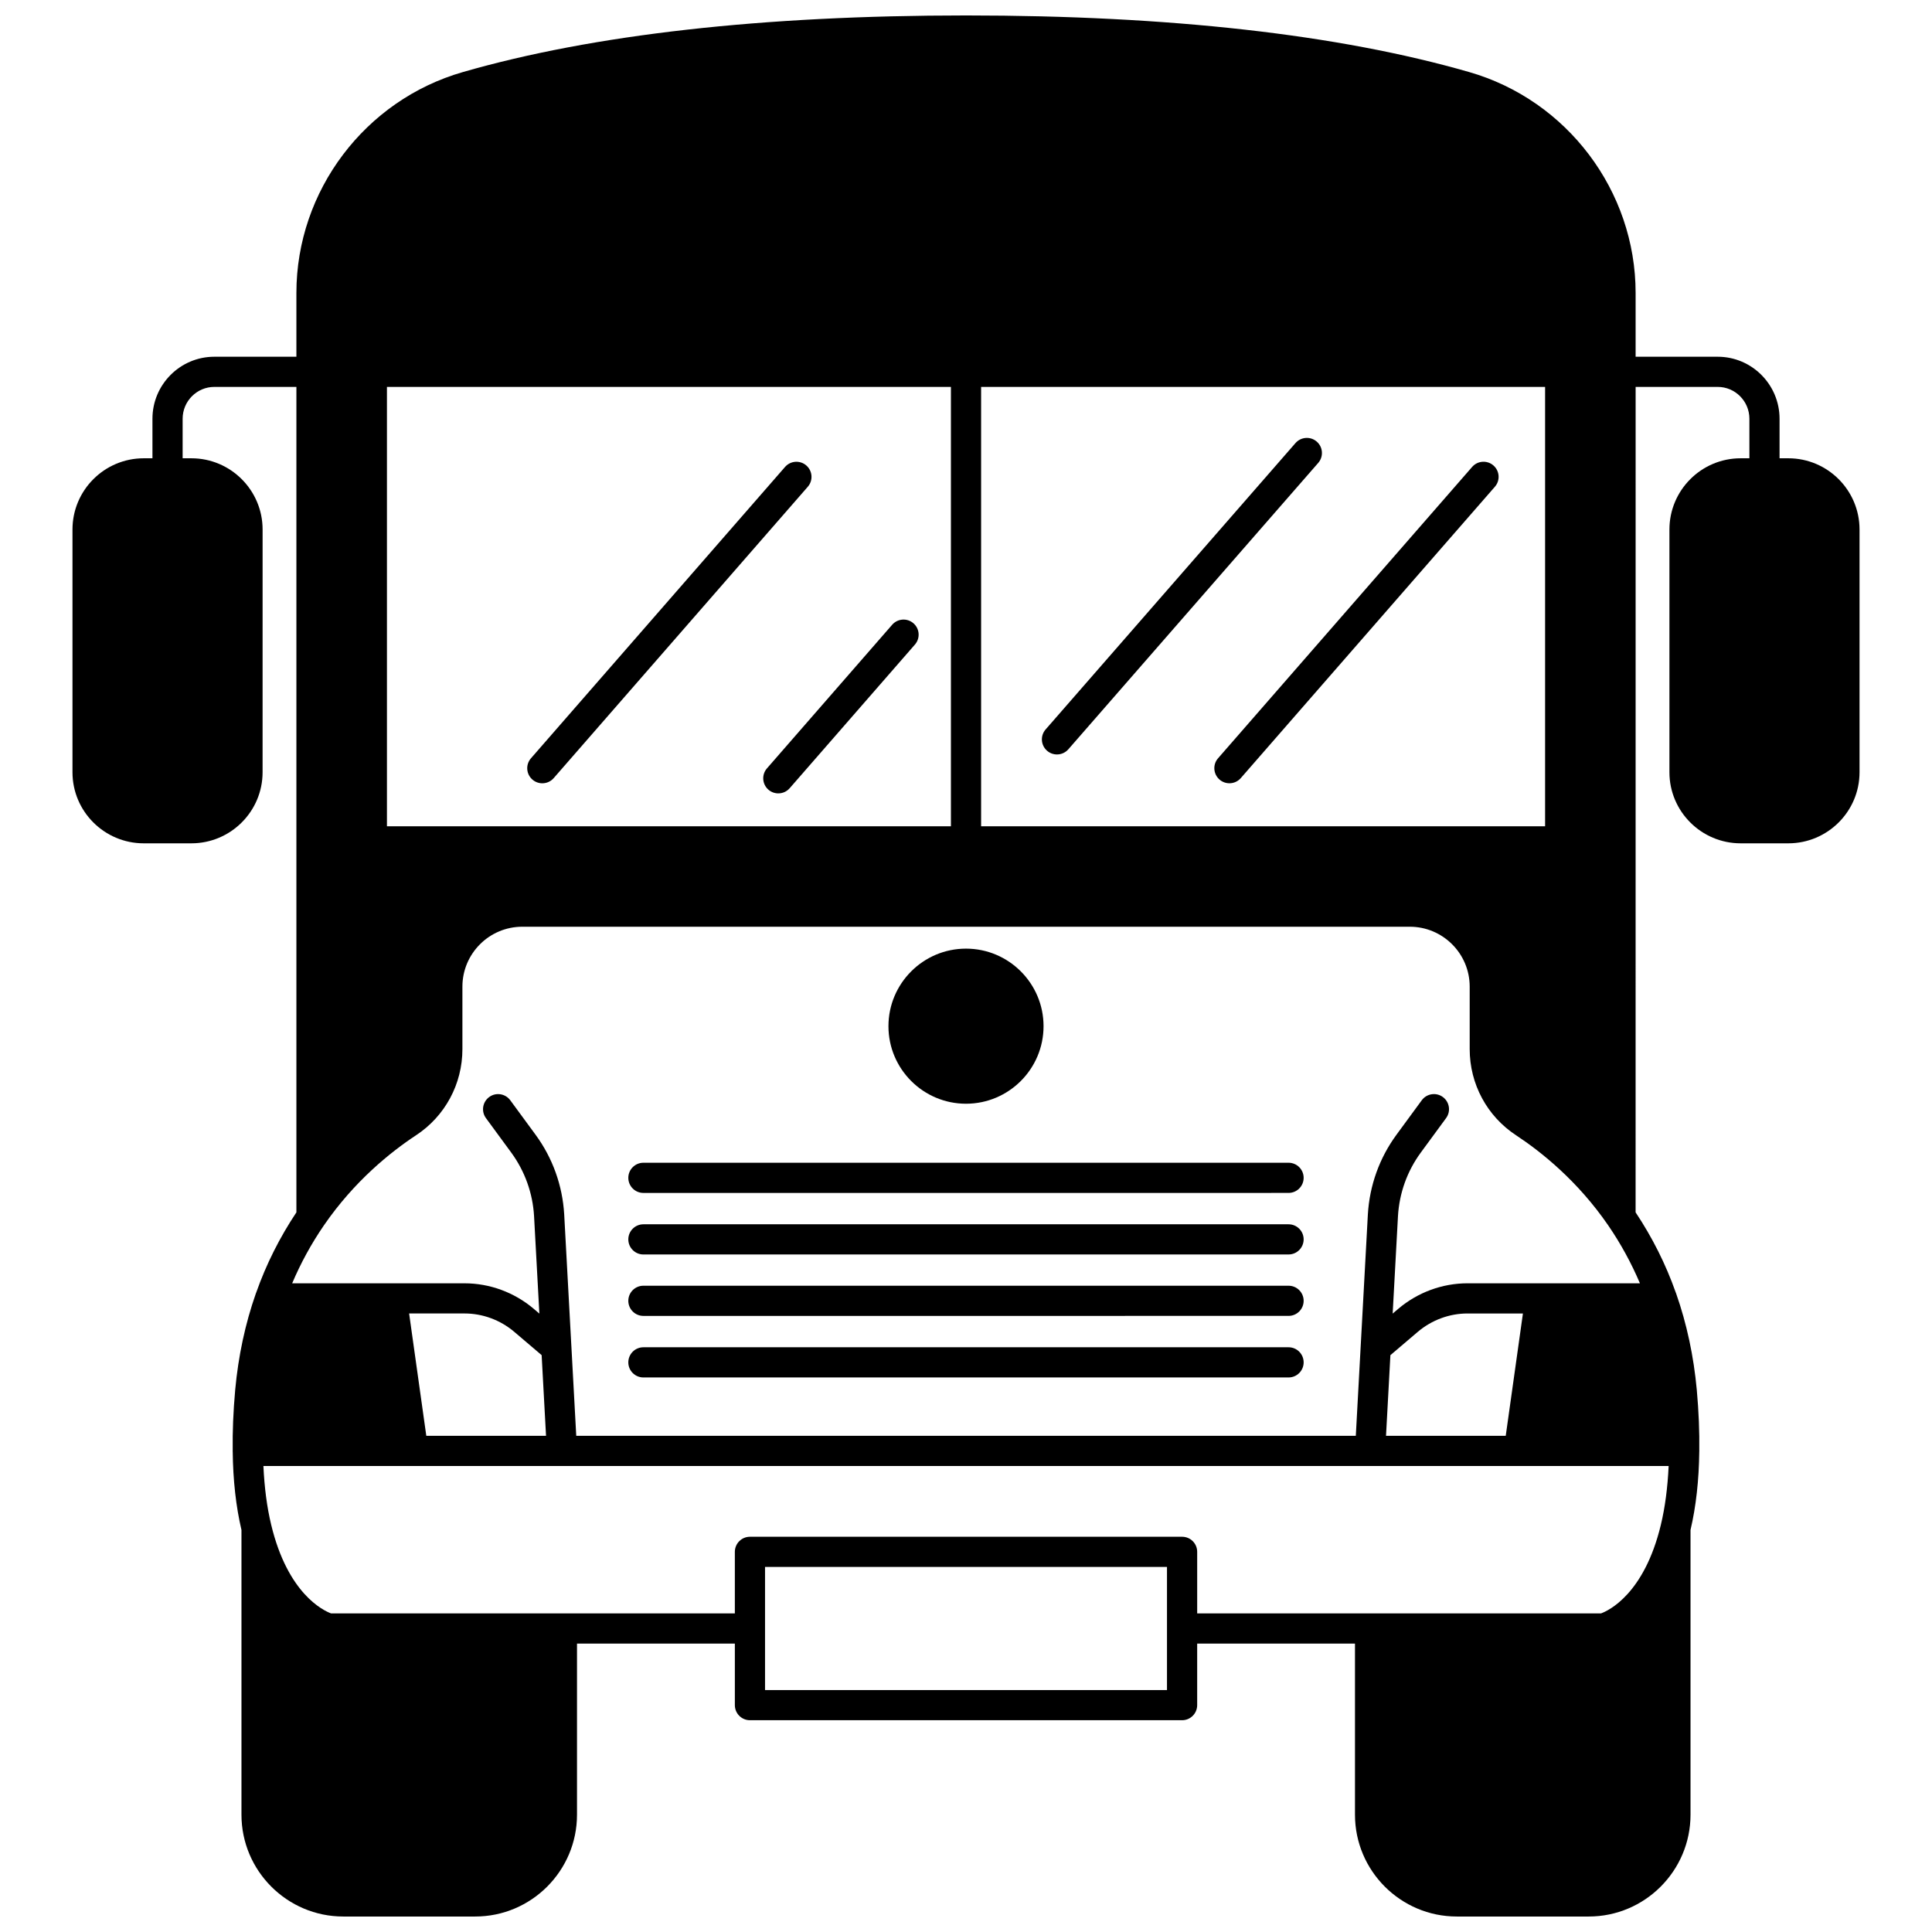
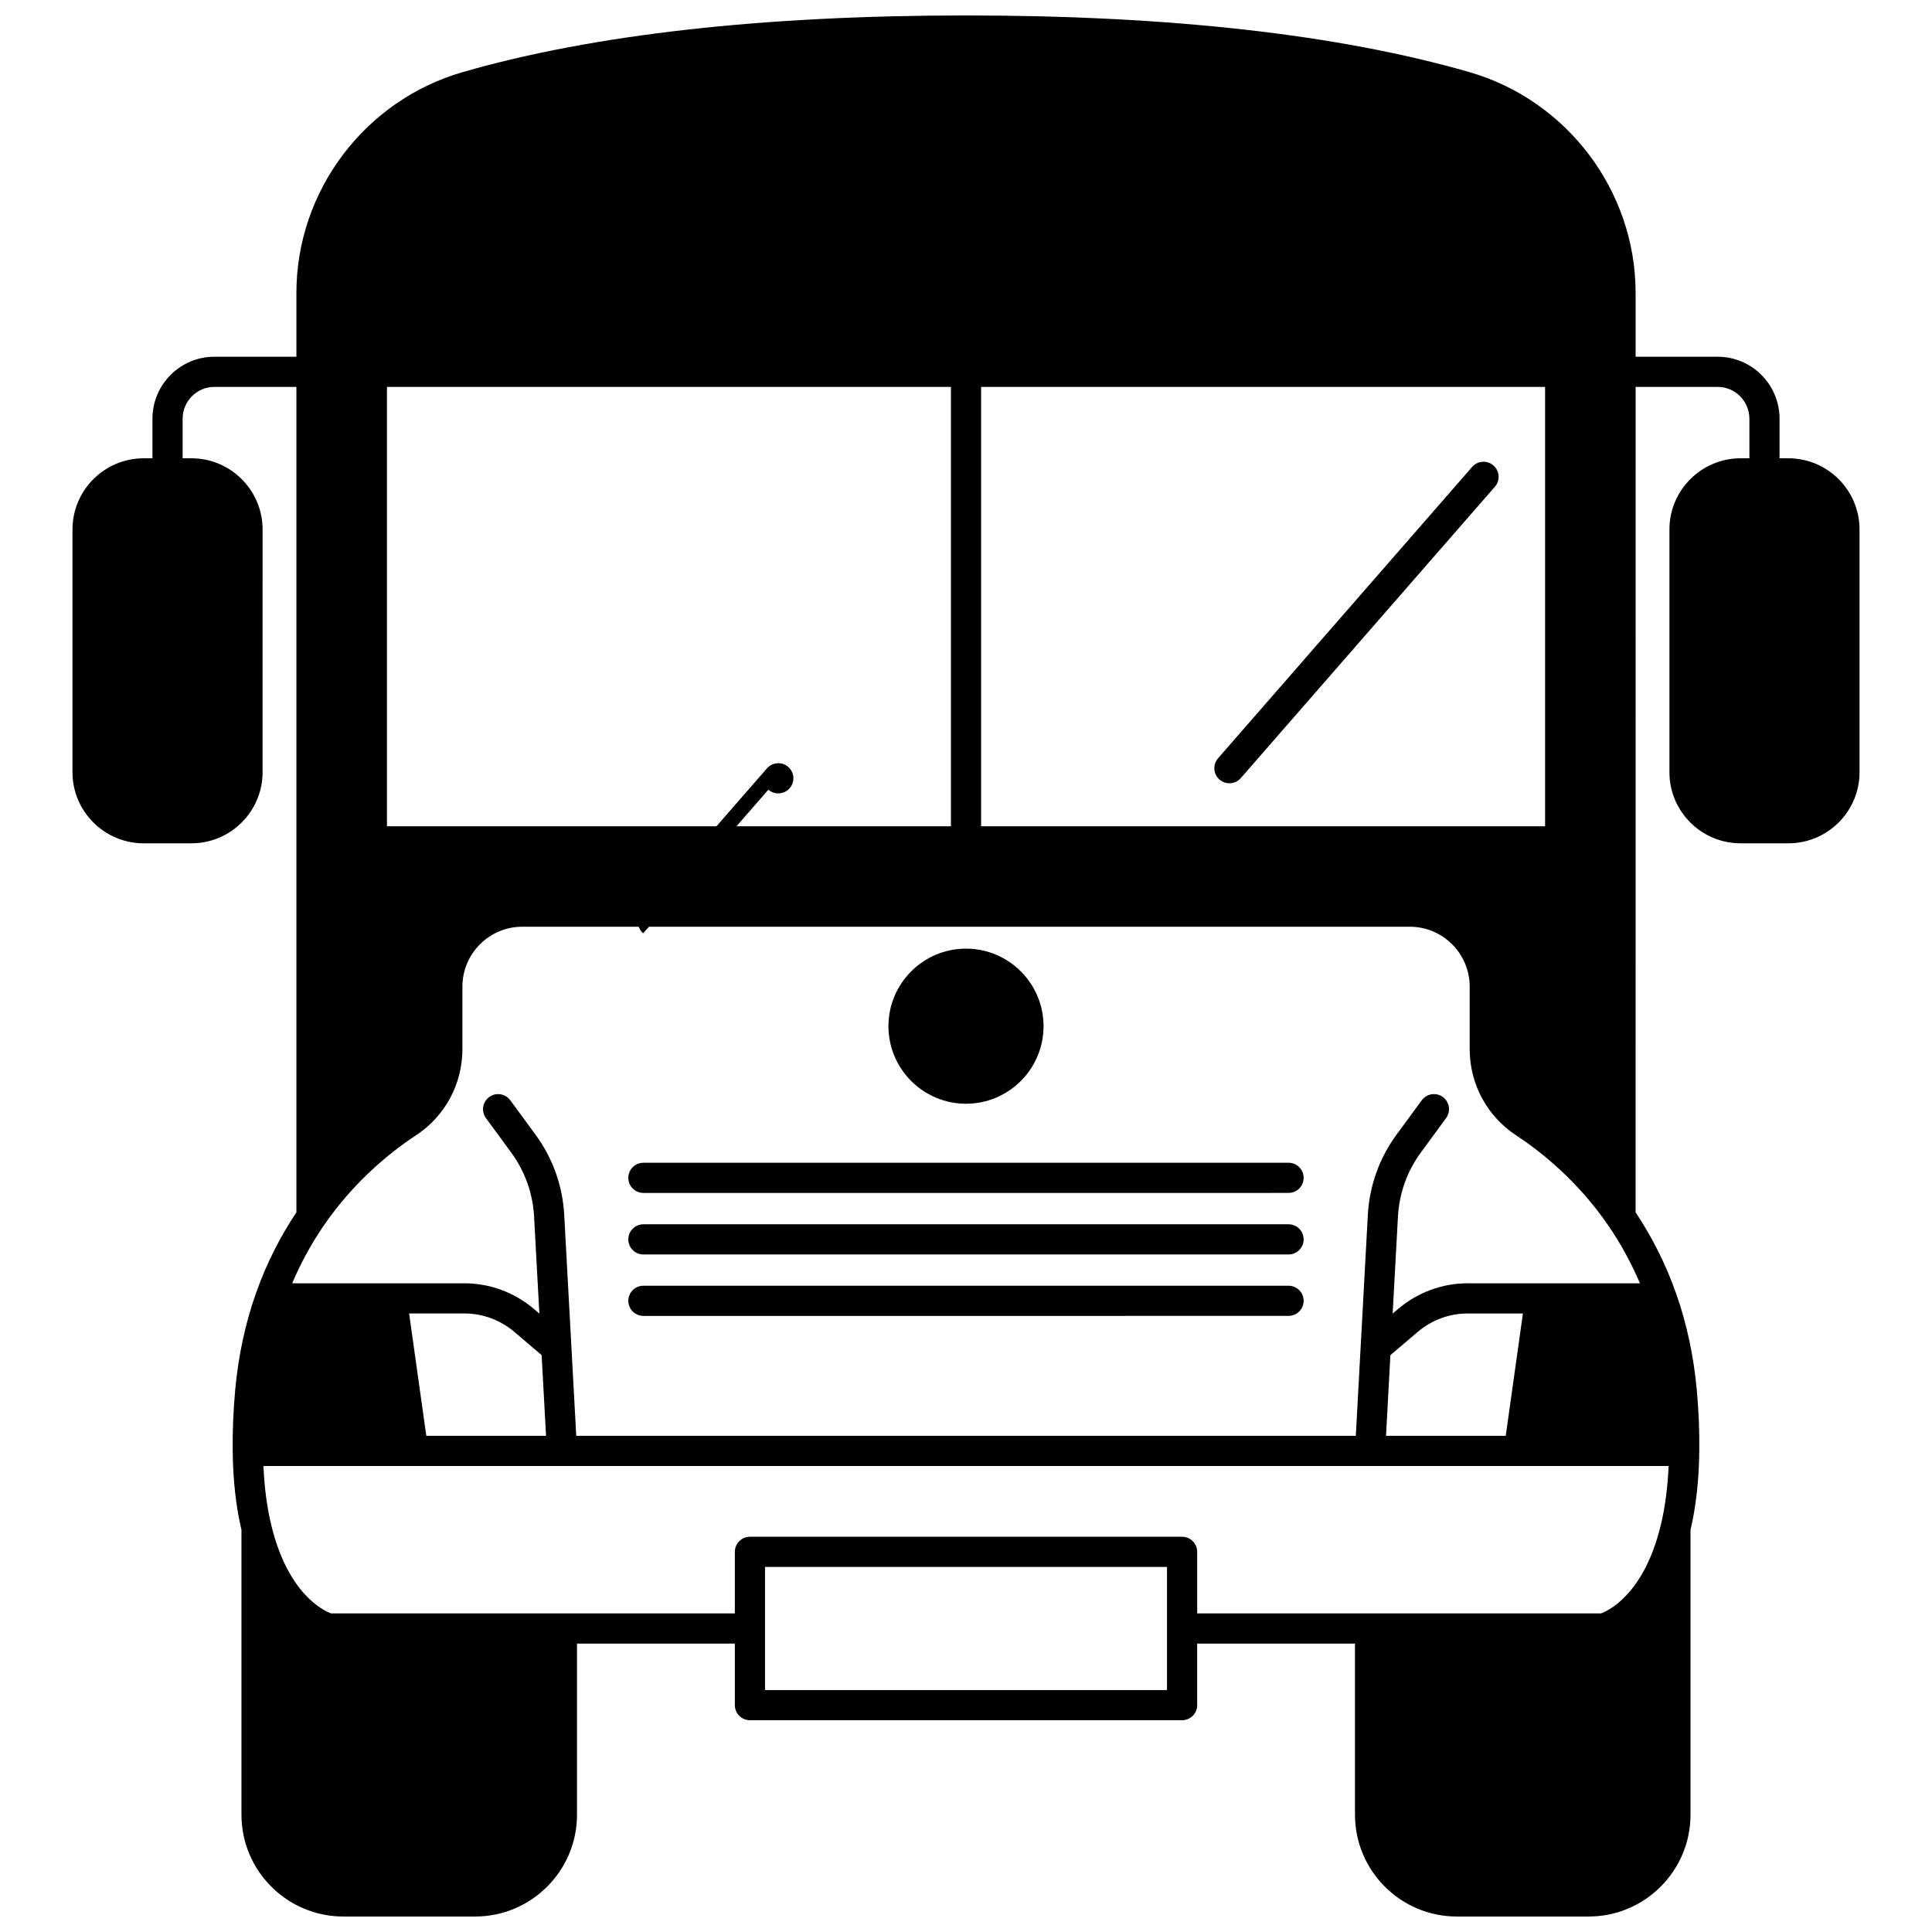
<svg xmlns="http://www.w3.org/2000/svg" width="800px" height="800px" version="1.1" viewBox="144 144 512 512">
  <defs>
    <clipPath id="a">
      <path d="m163 148.09h474v503.81h-474z" />
    </clipPath>
  </defs>
  <path d="m400 436.5c11.332 0 20.551-9.219 20.551-20.551s-9.219-20.551-20.551-20.551-20.551 9.219-20.551 20.551c-0.004 11.332 9.219 20.551 20.551 20.551z" />
  <g clip-path="url(#a)">
    <path d="m617.92 265.45h-2.32v-10.477c0-9.062-7.352-16.434-16.395-16.434h-21.75v-16.914c0-27.023-18.16-51.098-44.156-58.543-34.555-9.945-79.402-14.988-133.3-14.988-53.898 0-98.738 5.043-133.29 14.992-26 7.441-44.16 31.52-44.16 58.539v16.914h-21.754c-9.039 0-16.395 7.375-16.395 16.434v10.477h-2.316c-10.406 0-18.875 8.465-18.875 18.871v64.336c0 10.383 8.469 18.832 18.871 18.832h12.637c10.406 0 18.871-8.449 18.871-18.832l0.004-64.336c0-10.406-8.465-18.871-18.871-18.871h-2.32v-10.477c0-4.652 3.766-8.438 8.398-8.438h21.75v218.75c-4.41 6.617-8 13.746-10.641 21.234 0 0.004-0.004 0.008-0.004 0.008-0.027 0.074-0.059 0.148-0.09 0.223-2.82 8.02-4.668 16.629-5.488 25.602-0.516 5.734-0.73 11.133-0.656 16.039 0 0.035-0.02 0.066-0.02 0.109 0 0.039 0.02 0.066 0.02 0.109 0.078 7.664 0.867 14.668 2.32 20.844v75.457c0 14.883 12.109 26.988 26.988 26.988h34.945c14.883 0 26.988-12.109 26.988-26.988v-45.344h41.832v16.312c0 2.211 1.793 4 4 4h114.52c2.207 0 4-1.789 4-4v-16.312h41.82v45.344c0 14.883 12.109 26.988 26.988 26.988h34.945c14.883 0 26.988-12.109 26.988-26.988v-75.457c1.453-6.191 2.238-13.199 2.32-20.844 0-0.035 0.02-0.066 0.02-0.105 0-0.035-0.02-0.066-0.02-0.109 0.074-4.926-0.141-10.316-0.656-16.047-0.82-8.965-2.668-17.578-5.484-25.586-0.027-0.074-0.059-0.148-0.09-0.227-0.004-0.008-0.004-0.012-0.008-0.02-2.641-7.492-6.231-14.613-10.637-21.23l0.008-218.75h21.75c4.629 0 8.398 3.781 8.398 8.438v10.477h-2.32c-10.406 0-18.871 8.465-18.871 18.871v64.336c0 10.383 8.465 18.832 18.871 18.832h12.637c10.406 0 18.871-8.449 18.871-18.832v-64.336c0-10.406-8.465-18.871-18.871-18.871zm-105.45 237.68 7.273-6.188c3.699-3.129 8.375-4.856 13.172-4.856h14.676l-4.555 32.422h-31.727zm20.445-19.043c-6.684 0-13.199 2.394-18.344 6.75l-1.5 1.277 1.406-25.832c0.355-6.102 2.441-11.914 6.031-16.816l6.719-9.156c1.309-1.781 0.918-4.281-0.859-5.59-1.781-1.309-4.281-0.914-5.586 0.859l-6.719 9.16c-4.504 6.144-7.117 13.434-7.566 21.094l-1.906 35.023c0 0.02 0 0.035-0.004 0.055l-1.285 23.598h-206.59l-1.285-23.602c0-0.016 0-0.035-0.004-0.051l-1.906-35.039c-0.449-7.641-3.062-14.93-7.57-21.078l-6.719-9.156c-1.305-1.773-3.805-2.172-5.586-0.859-1.781 1.309-2.168 3.812-0.859 5.59l6.715 9.152c3.586 4.906 5.676 10.719 6.031 16.805l1.406 25.848-1.508-1.285c-5.141-4.352-11.656-6.746-18.336-6.746l-45.664-0.004c2.281-5.387 5.102-10.539 8.422-15.371 8.074-11.742 17.711-19.445 24.367-23.832 7.719-5.055 12.324-13.594 12.324-22.859v-16.555c0-8.754 7.121-15.875 15.875-15.875h235.19c8.754 0 15.875 7.121 15.875 15.875v16.555c0 9.262 4.606 17.805 12.316 22.852 6.664 4.394 16.305 12.094 24.375 23.836 3.316 4.836 6.133 9.984 8.422 15.375h-45.676zm-275.94 40.426-4.555-32.43h14.676c4.793 0 9.477 1.723 13.164 4.848l7.281 6.195 1.164 21.383h-31.73zm296.49-277.98v116.44h-149.46v-116.44zm-157.46 116.44h-149.46v-116.44h149.46zm57.258 228.91h-106.52v-32.629h106.52zm4-40.625h-114.52c-2.207 0-4 1.789-4 4v16.312h-107.01c-2.082-0.777-11.469-5.219-15.855-23.449-1.129-4.648-1.809-9.898-2.07-15.613l186.2-0.004h186.2c-0.266 5.707-0.945 10.961-2.07 15.621-4.406 18.312-13.859 22.711-15.84 23.441l-107.03 0.004v-16.312c0-2.215-1.789-4-3.996-4z" />
  </g>
  <path d="m485.48 452.14h-170.97c-2.207 0-4 1.789-4 4s1.793 4 4 4l170.97-0.004c2.207 0 4-1.789 4-4 0-2.211-1.793-3.996-4-3.996z" />
  <path d="m485.48 468.45h-170.97c-2.207 0-4 1.789-4 4s1.793 4 4 4l170.97-0.004c2.207 0 4-1.789 4-4 0-2.211-1.793-3.996-4-3.996z" />
  <path d="m485.48 484.73h-170.97c-2.207 0-4 1.789-4 4 0 2.211 1.793 4 4 4l170.97-0.004c2.207 0 4-1.789 4-4 0-2.207-1.793-3.996-4-3.996z" />
-   <path d="m485.48 501.04h-170.97c-2.207 0-4 1.789-4 4 0 2.211 1.793 4 4 4h170.97c2.207 0 4-1.789 4-4 0-2.211-1.793-4-4-4z" />
  <path d="m467.18 350.59c0.754 0.66 1.695 0.984 2.629 0.984 1.117 0 2.227-0.465 3.016-1.371l67.336-77.211c1.453-1.664 1.281-4.191-0.387-5.641-1.664-1.449-4.191-1.277-5.641 0.387l-67.336 77.211c-1.453 1.66-1.281 4.188 0.383 5.641z" />
-   <path d="m421.48 342.95c0.754 0.664 1.691 0.988 2.629 0.988 1.117 0 2.223-0.465 3.016-1.371l66.215-75.891c1.453-1.664 1.281-4.191-0.383-5.641-1.66-1.453-4.188-1.277-5.641 0.383l-66.215 75.891c-1.457 1.664-1.285 4.191 0.379 5.641z" />
-   <path d="m347.63 353.27c0.754 0.66 1.695 0.984 2.629 0.984 1.117 0 2.227-0.465 3.016-1.371l33.188-38.066c1.453-1.668 1.277-4.191-0.387-5.641-1.664-1.449-4.188-1.277-5.641 0.387l-33.188 38.066c-1.449 1.66-1.277 4.188 0.383 5.641z" />
-   <path d="m287.72 351.58c1.117 0 2.227-0.465 3.016-1.371l67.336-77.211c1.453-1.664 1.281-4.191-0.387-5.641-1.664-1.449-4.191-1.277-5.641 0.387l-67.336 77.211c-1.453 1.664-1.281 4.191 0.387 5.641 0.754 0.66 1.691 0.984 2.625 0.984z" />
+   <path d="m347.63 353.27c0.754 0.66 1.695 0.984 2.629 0.984 1.117 0 2.227-0.465 3.016-1.371c1.453-1.668 1.277-4.191-0.387-5.641-1.664-1.449-4.188-1.277-5.641 0.387l-33.188 38.066c-1.449 1.66-1.277 4.188 0.383 5.641z" />
</svg>